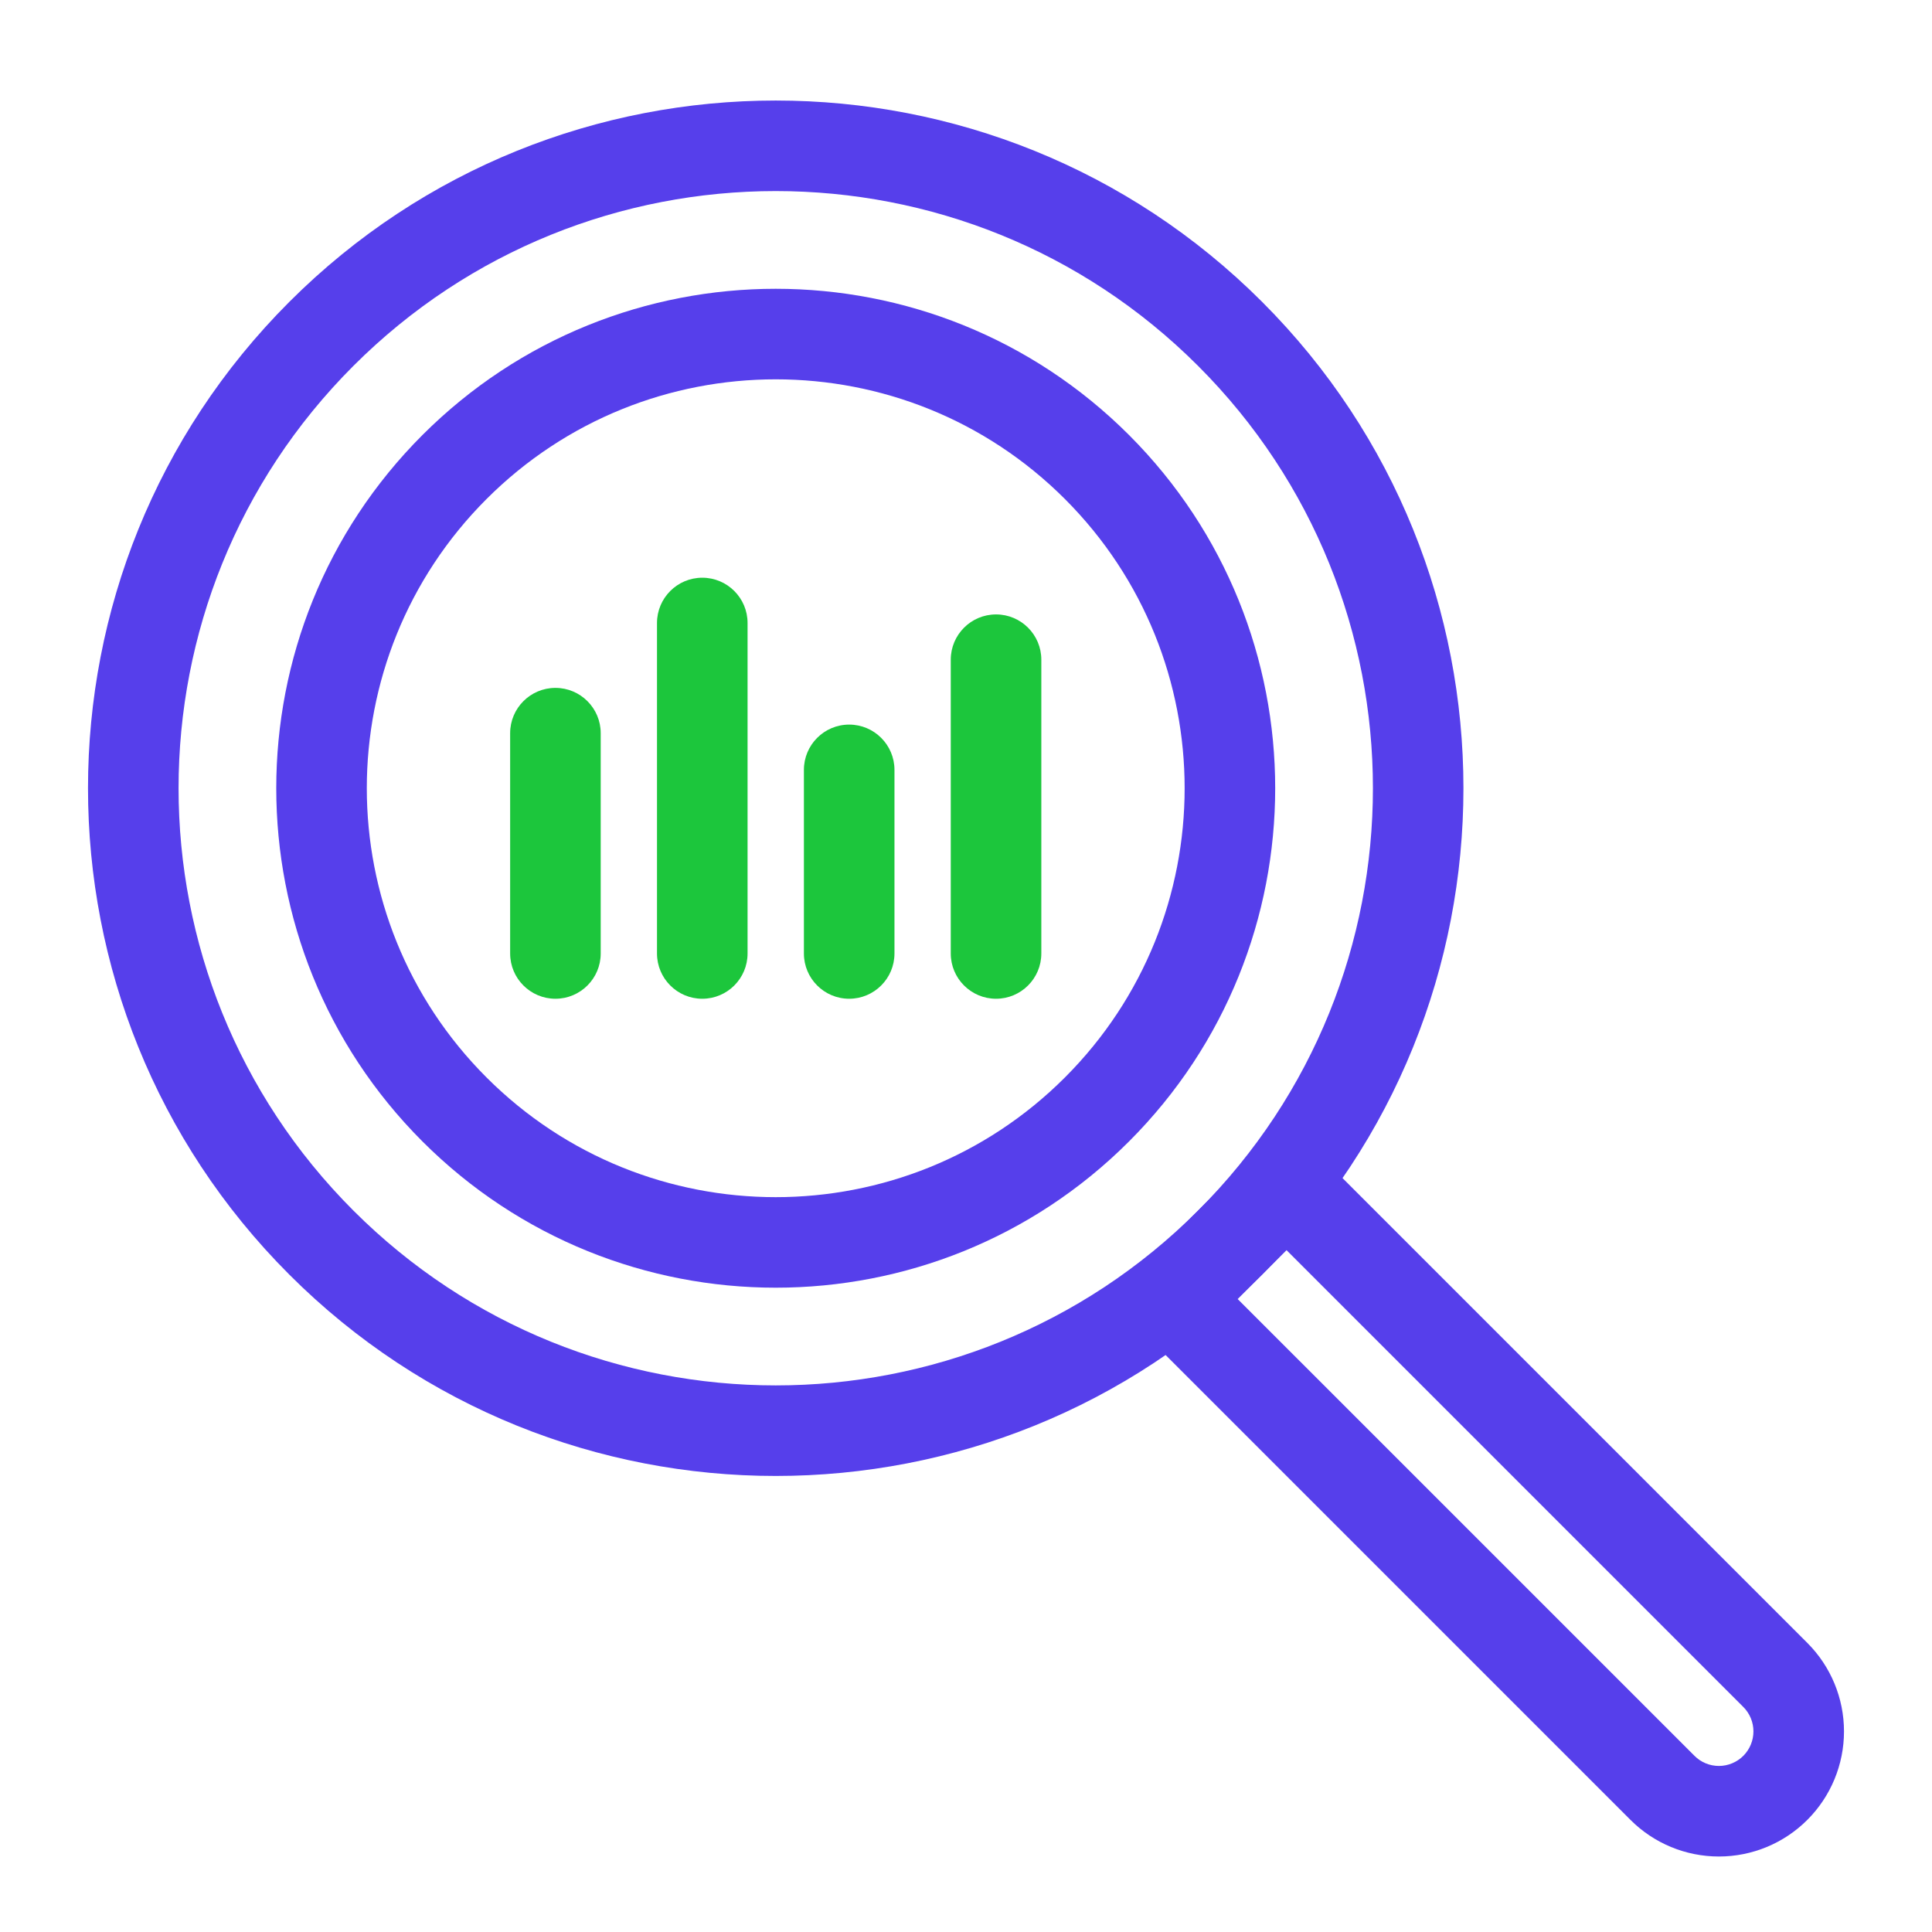
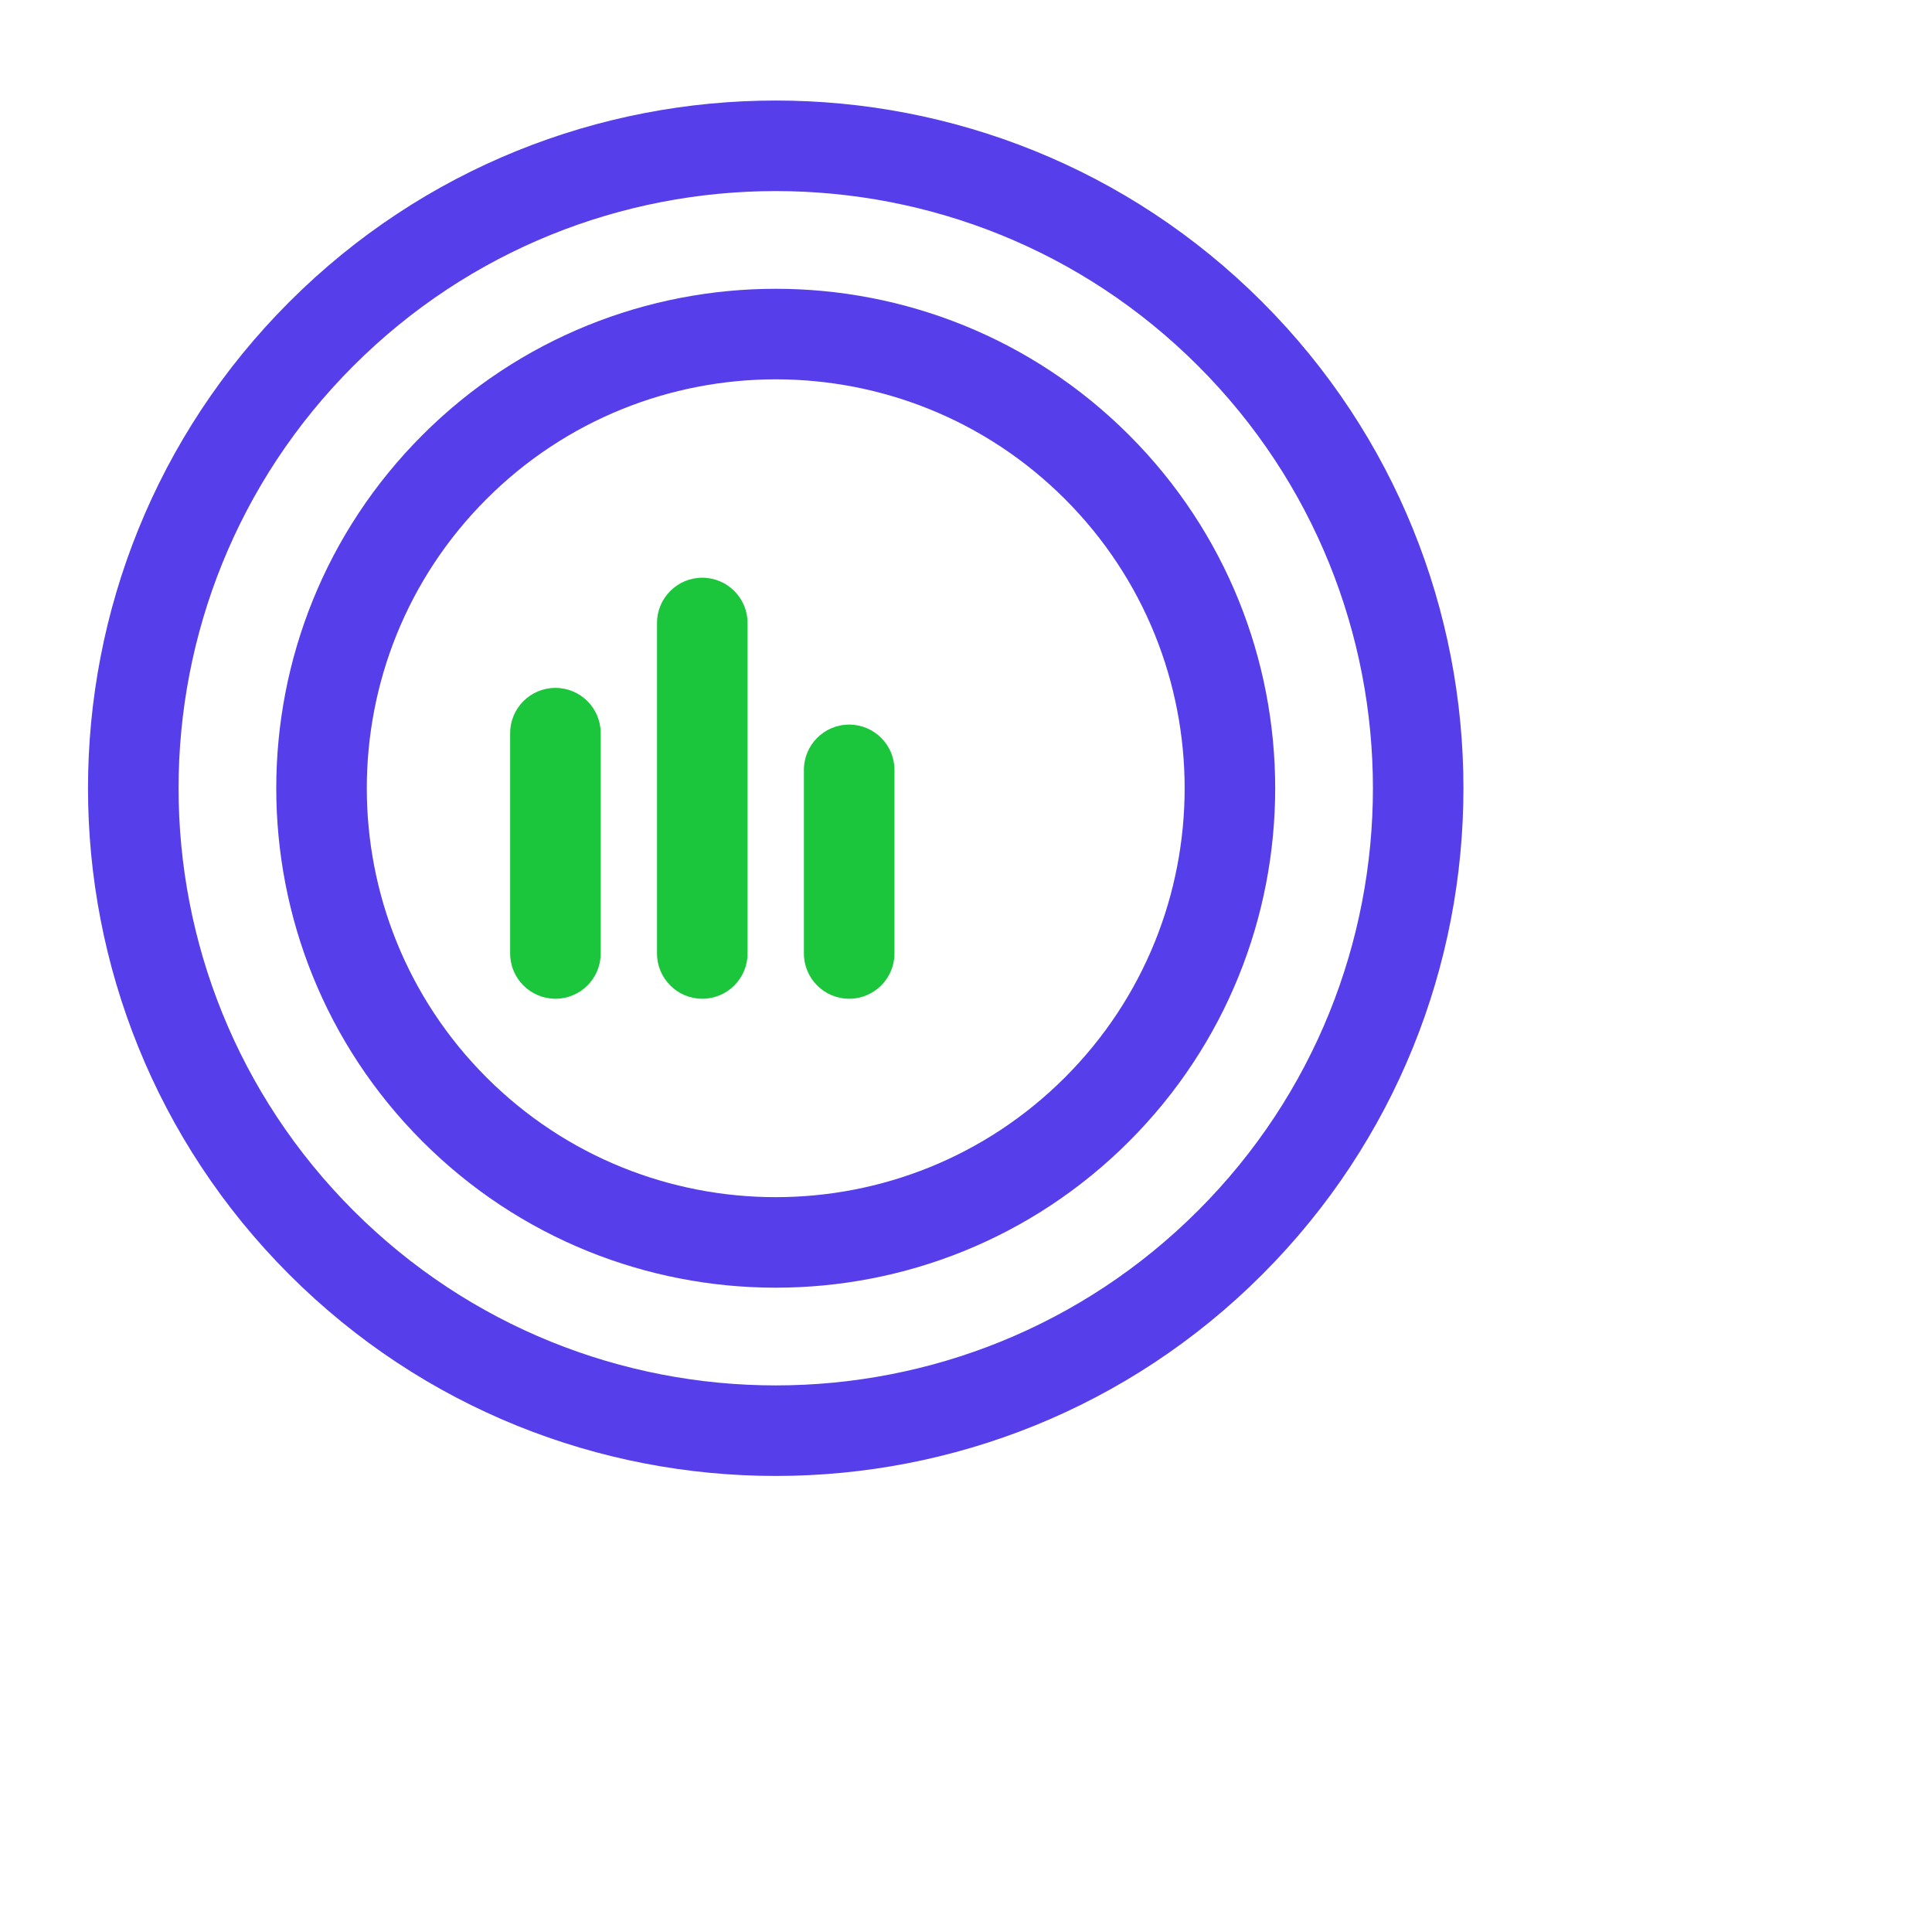
<svg xmlns="http://www.w3.org/2000/svg" width="80" height="80" viewBox="0 0 80 80" fill="none">
  <path fill-rule="evenodd" clip-rule="evenodd" d="M11.981 12.499C23.096 1.384 41.146 1.384 52.261 12.499C63.377 23.615 63.377 41.664 52.261 52.78C41.146 63.895 23.096 63.895 11.981 52.78C0.865 41.664 0.865 23.615 11.981 12.499ZM14.633 15.151C4.981 24.802 4.981 40.475 14.633 50.127C24.285 59.78 39.958 59.78 49.61 50.127C59.263 40.475 59.263 24.802 49.61 15.151C39.958 5.499 24.285 5.499 14.633 15.151Z" fill="#563FEB" />
  <path fill-rule="evenodd" clip-rule="evenodd" d="M17.494 18.012C25.567 9.94 38.675 9.94 46.749 18.012C54.821 26.085 54.821 39.194 46.749 47.266C38.675 55.339 25.567 55.339 17.494 47.266C9.421 39.194 9.421 26.085 17.494 18.012ZM20.146 20.664C13.536 27.274 13.536 38.005 20.146 44.615C26.755 51.224 37.487 51.224 44.096 44.615C50.706 38.005 50.706 27.274 44.096 20.664C37.487 14.055 26.755 14.055 20.146 20.664Z" fill="#563FEB" />
-   <path fill-rule="evenodd" clip-rule="evenodd" d="M54.599 47.79L74.839 68.031C75.81 69.002 76.356 70.32 76.356 71.694C76.356 73.067 75.81 74.385 74.839 75.356C73.868 76.328 72.55 76.874 71.176 76.874C69.801 76.874 68.484 76.329 67.513 75.356L47.273 55.116C46.54 54.384 46.54 53.197 47.273 52.465L51.947 47.79C52.679 47.059 53.866 47.059 54.599 47.79ZM53.273 51.767L51.25 53.791L70.165 72.705C70.433 72.974 70.796 73.124 71.176 73.124C71.555 73.124 71.919 72.972 72.188 72.705C72.455 72.436 72.606 72.073 72.606 71.694C72.606 71.314 72.455 70.95 72.188 70.683L53.273 51.767Z" fill="#563FEB" />
-   <path fill-rule="evenodd" clip-rule="evenodd" d="M24.874 39.481C24.874 40.516 24.034 41.356 22.999 41.356C21.964 41.356 21.124 40.516 21.124 39.481V30.359C21.124 29.324 21.964 28.484 22.999 28.484C24.034 28.484 24.874 29.324 24.874 30.359V39.481Z" fill="#1CC63C" />
+   <path fill-rule="evenodd" clip-rule="evenodd" d="M24.874 39.481C24.874 40.516 24.034 41.356 22.999 41.356C21.964 41.356 21.124 40.516 21.124 39.481V30.359C21.124 29.324 21.964 28.484 22.999 28.484C24.034 28.484 24.874 29.324 24.874 30.359Z" fill="#1CC63C" />
  <path fill-rule="evenodd" clip-rule="evenodd" d="M30.955 39.481C30.955 40.516 30.115 41.356 29.08 41.356C28.045 41.356 27.205 40.516 27.205 39.481V25.797C27.205 24.762 28.045 23.922 29.08 23.922C30.115 23.922 30.955 24.762 30.955 25.797V39.481Z" fill="#1CC63C" />
  <path fill-rule="evenodd" clip-rule="evenodd" d="M37.038 39.481C37.038 40.516 36.197 41.356 35.163 41.356C34.127 41.356 33.288 40.516 33.288 39.481V31.879C33.288 30.844 34.127 30.004 35.163 30.004C36.197 30.004 37.038 30.844 37.038 31.879V39.481Z" fill="#1CC63C" />
-   <path fill-rule="evenodd" clip-rule="evenodd" d="M43.119 39.481C43.119 40.516 42.279 41.356 41.244 41.356C40.209 41.356 39.369 40.516 39.369 39.481V27.317C39.369 26.282 40.209 25.442 41.244 25.442C42.279 25.442 43.119 26.282 43.119 27.317V39.481Z" fill="#1CC63C" />
</svg>